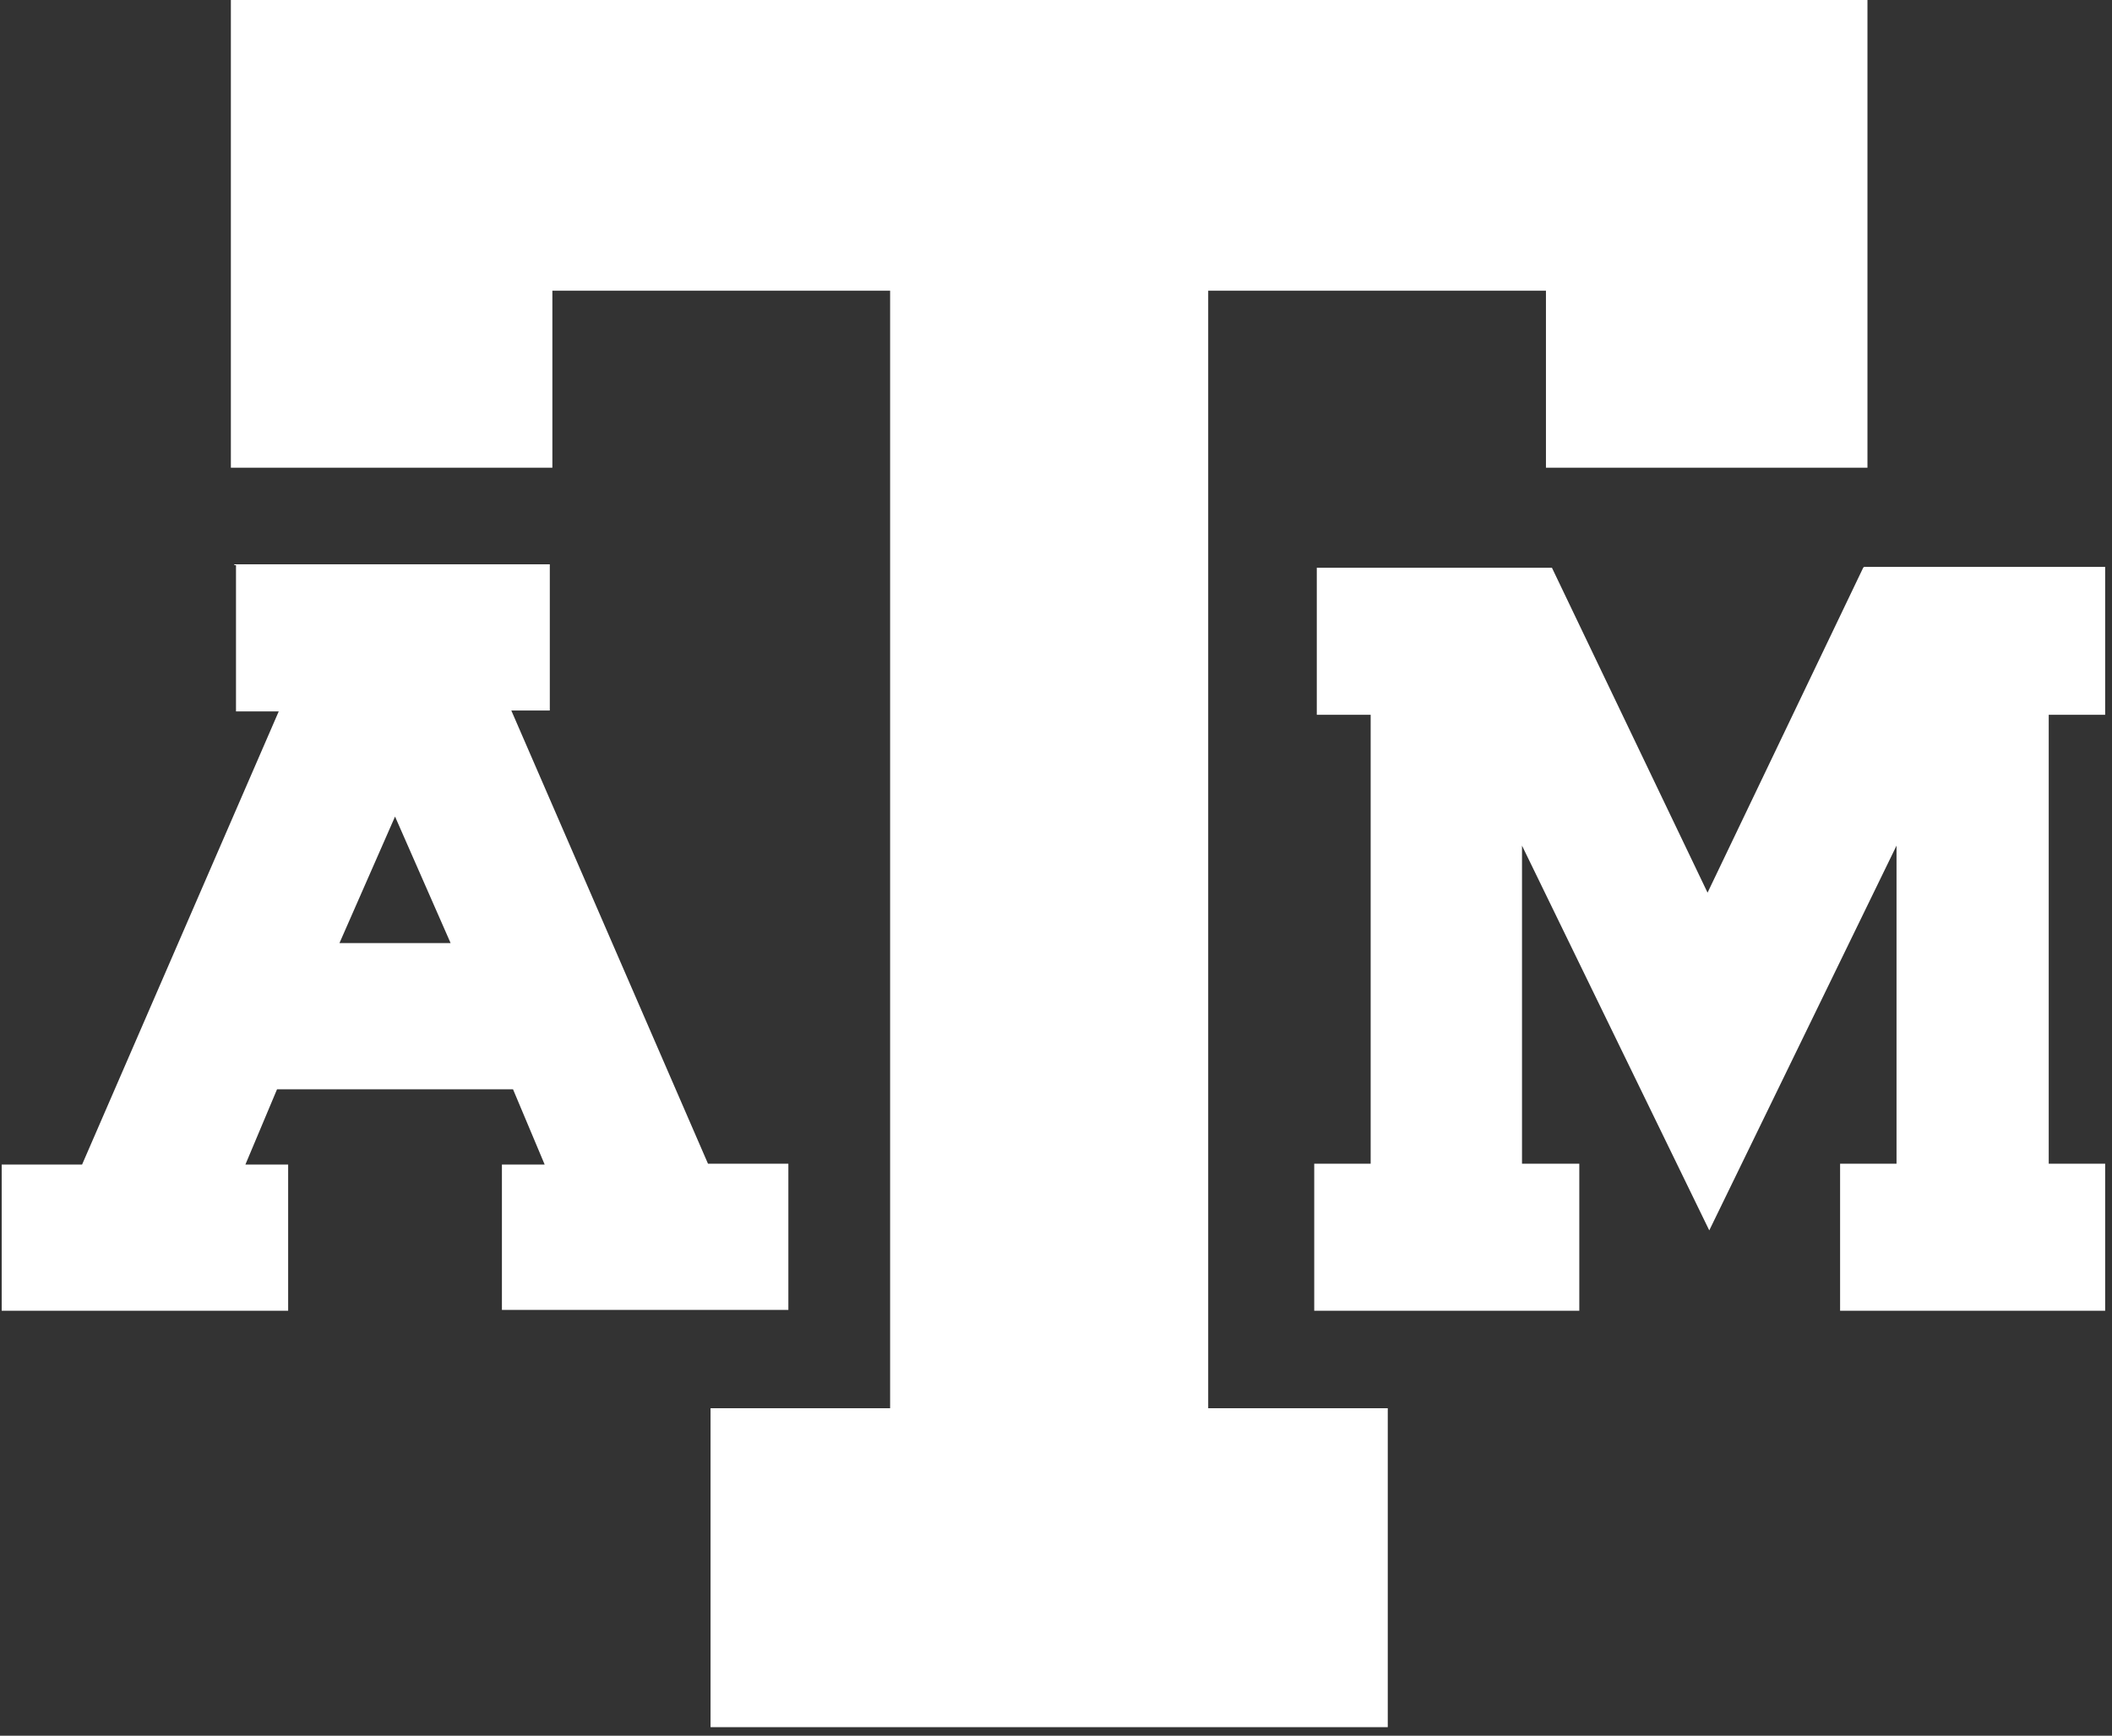
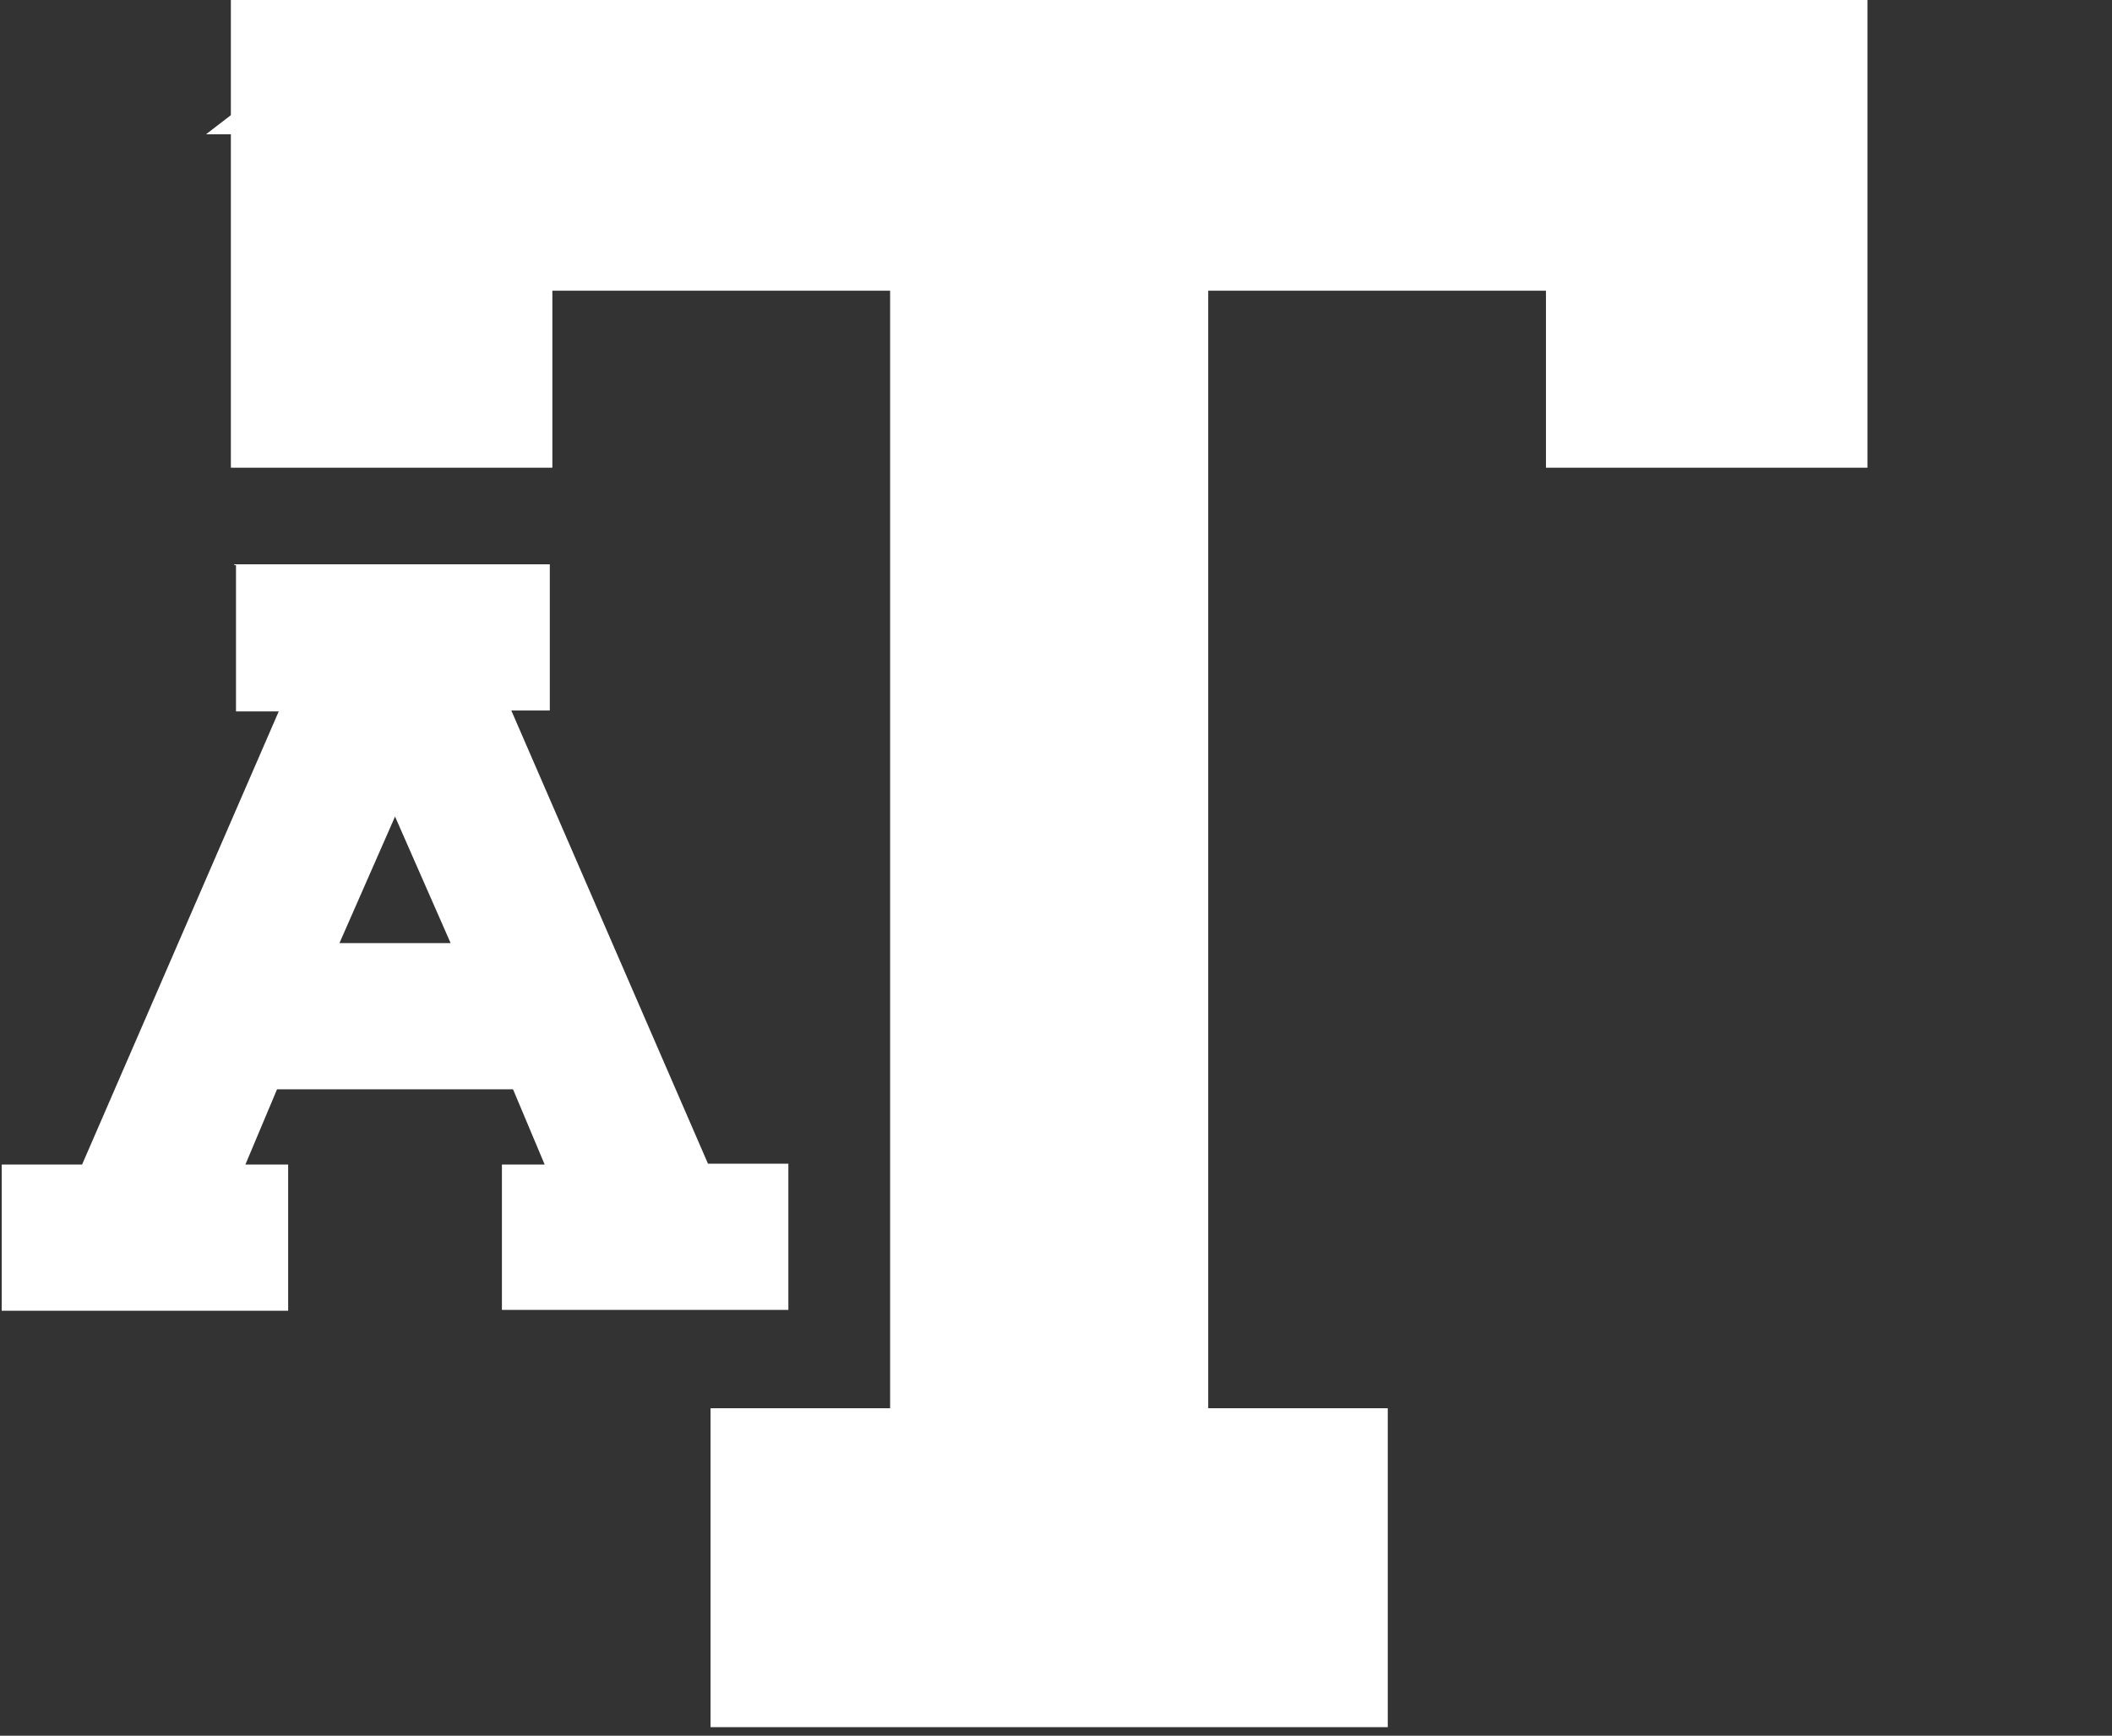
<svg xmlns="http://www.w3.org/2000/svg" id="Layer_1" version="1.1" viewBox="0 0 247 203">
  <rect x="0" y="0" width="247" height="203" fill="#333333" stroke="none" />
  <defs>
    <style> .st0 { fill: #fff; } </style>
  </defs>
-   <path class="st0" d="M217.9,66.4l-18.2,38-18.2-38h-27.5v17.2h6.3v52.5h-6.6v17.2h31v-17.2h-6.7v-37.2l21.9,45,21.9-45v37.2h-6.6v17.2h31v-17.2h-6.6v-52.5h6.6v-17.3h-28.2Z" />
  <path class="st0" d="M27.4,66h36.9v17.1h-4.5l23,53h9.4v17.1h-33.5v-17h5l-3.7-8.8h-27.6l-3.7,8.8h5v17.1H.2v-17.1h9.4l23-53h-5v-17.1h-.2ZM46.2,95.5l-6.5,14.8h13l-6.5-14.8Z" />
  <path class="st0" d="M27.4,0h191v54.7h-37.6v-20.7h-39.5v130.7h21v37.3h-79.2v-37.3h21V34h-39.5v20.7H27V0h.4Z" />
-   <path class="st0" d="M34.5,7.7h172.4l-10.4,8H42.7l-8.2-8Z" />
-   <path class="st0" d="M125.7,18.5l7.9,7.8v146.6l-7.9,7.8V18.5Z" />
+   <path class="st0" d="M34.5,7.7l-10.4,8H42.7l-8.2-8Z" />
  <path class="st0" d="M210.9,11.8v35.9l-7.9-7.6v-20.2l7.9-8.1Z" />
  <path class="st0" d="M154.6,172.2v22.3l-8-7.5v-6.5l8-8.3Z" />
</svg>